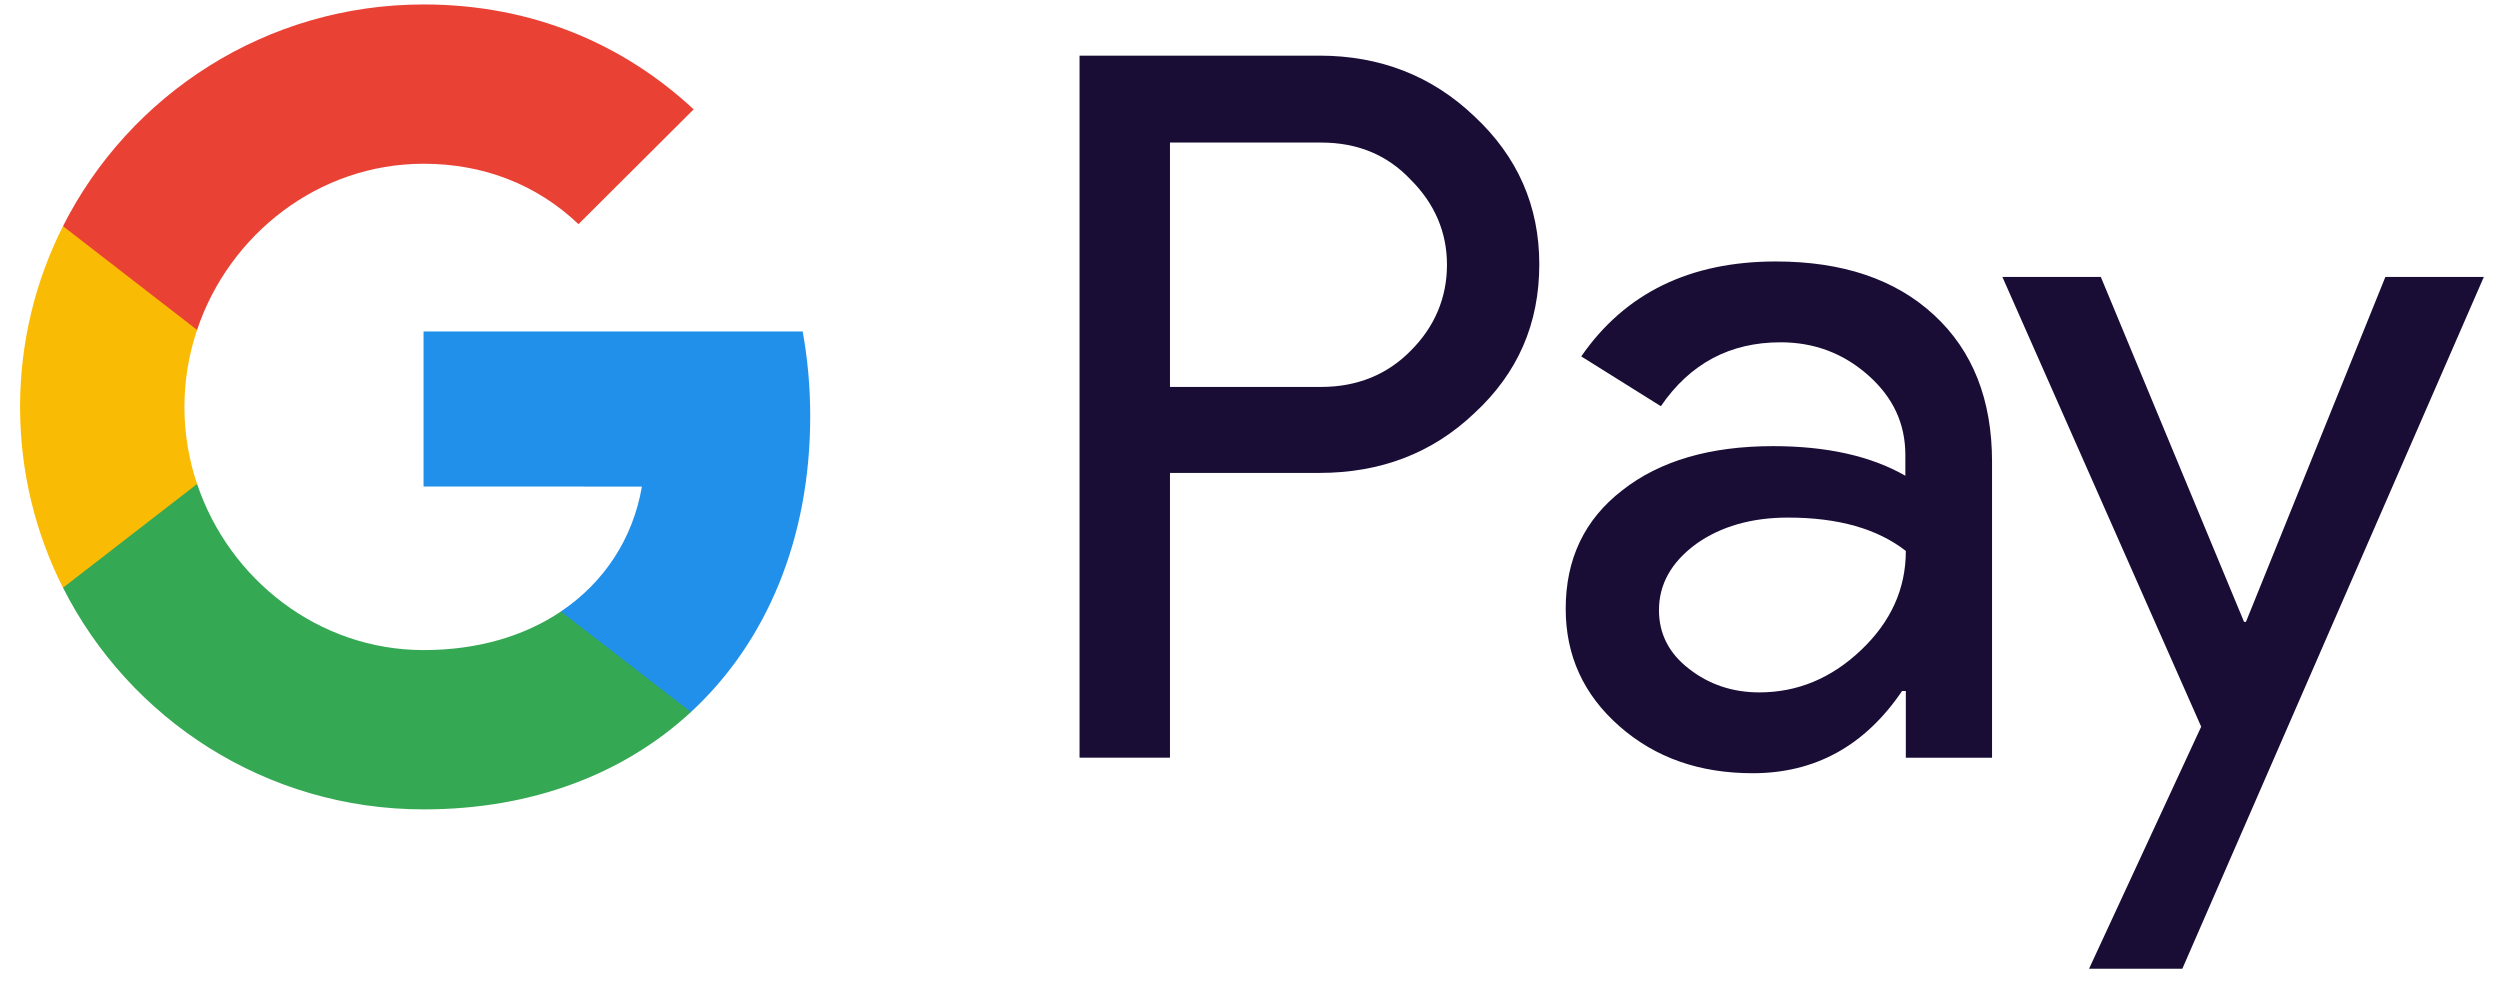
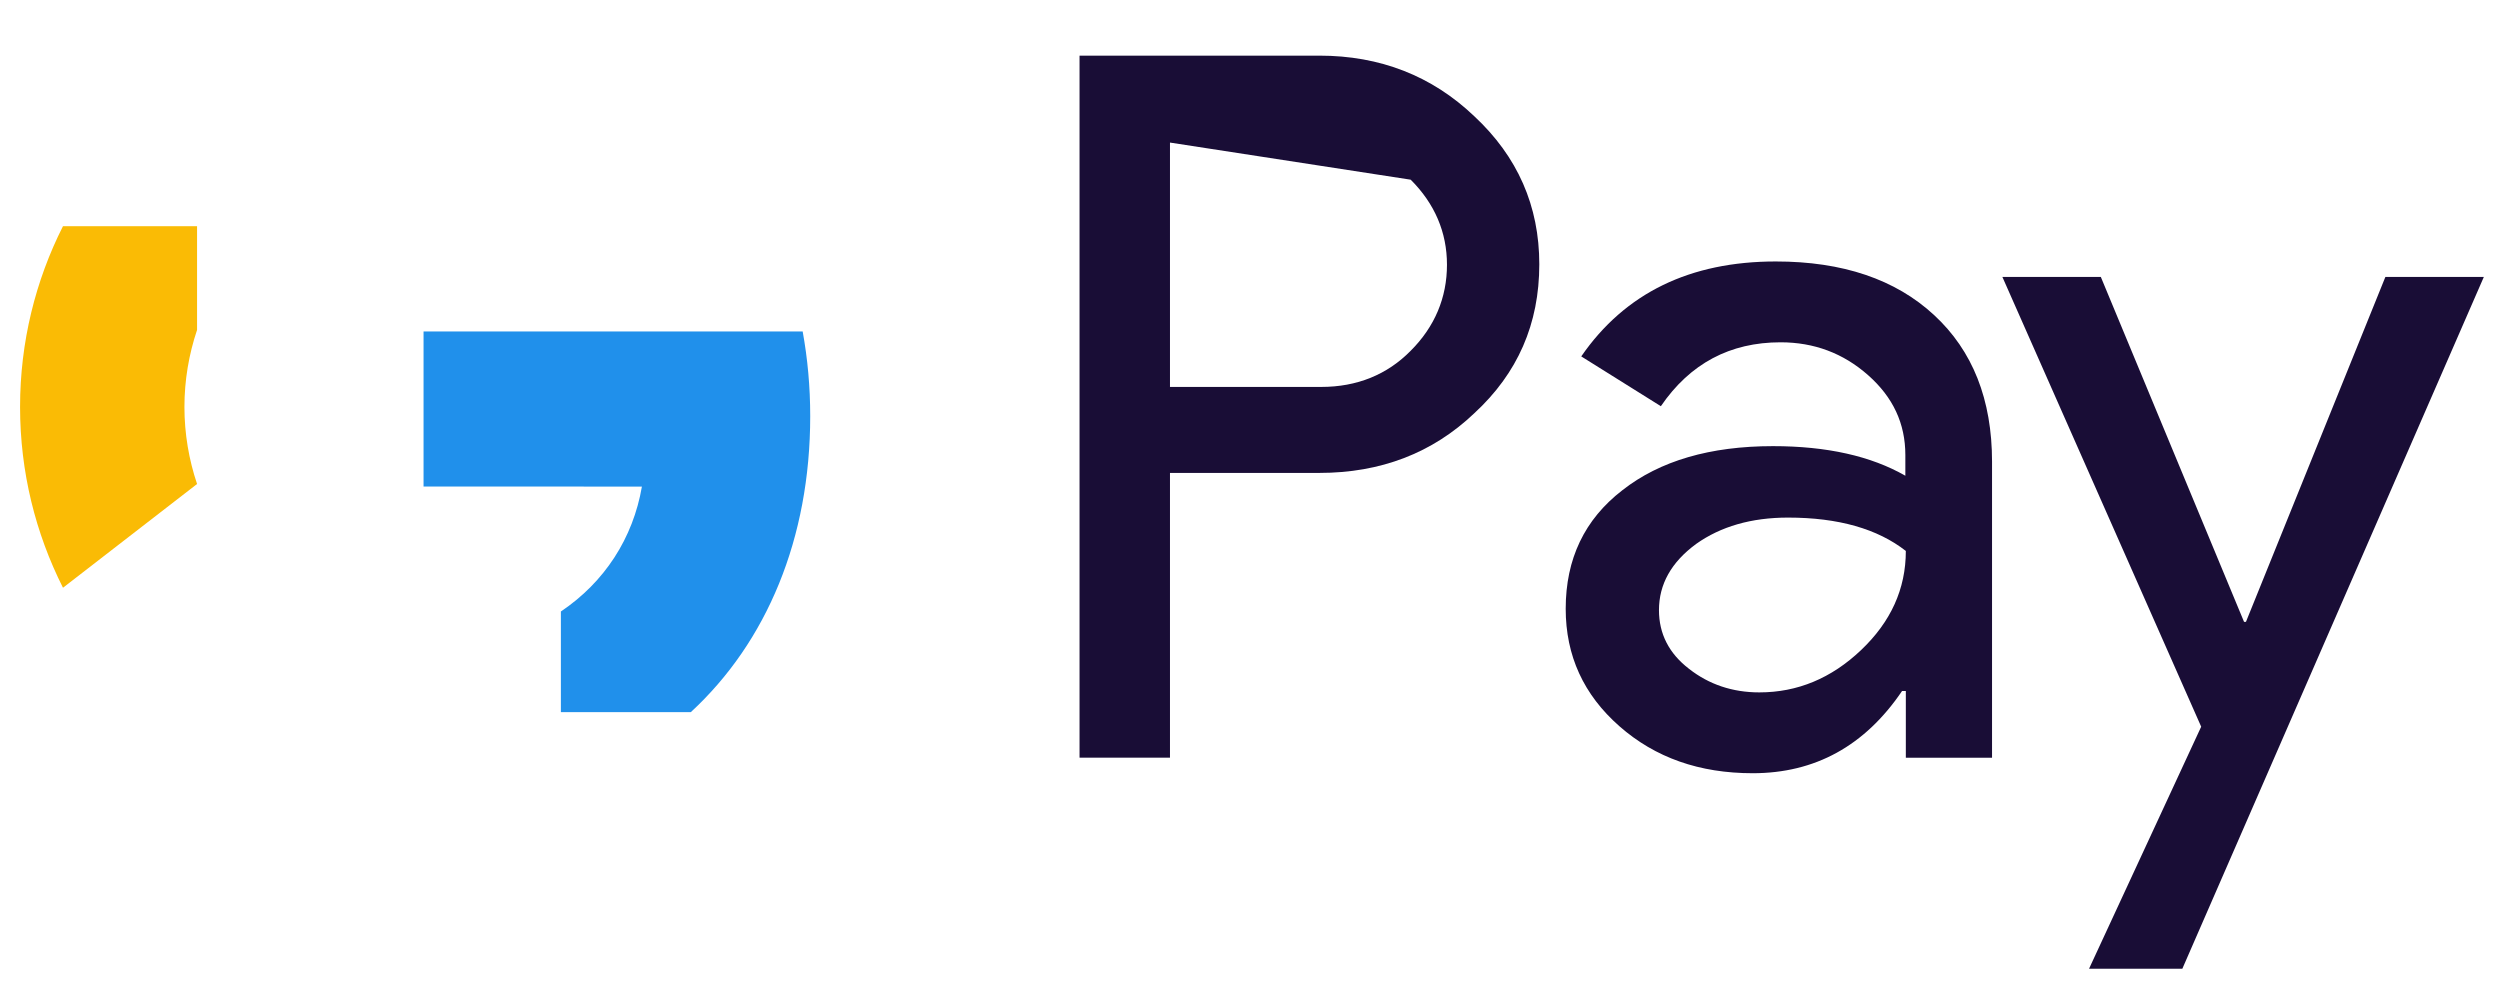
<svg xmlns="http://www.w3.org/2000/svg" width="114" height="45" viewBox="0 0 114 45" fill="none">
-   <path d="M53.351 21.587L53.351 34.551H49.227L49.227 2.537L60.161 2.537C62.932 2.537 65.295 3.458 67.228 5.301C69.204 7.144 70.192 9.394 70.192 12.051C70.192 14.773 69.204 17.023 67.228 18.844C65.316 20.665 62.953 21.565 60.161 21.565H53.351V21.587ZM53.351 6.48V17.644H60.247C61.879 17.644 63.254 17.087 64.328 15.994C65.424 14.901 65.982 13.572 65.982 12.072C65.982 10.594 65.424 9.287 64.328 8.194C63.254 7.058 61.901 6.501 60.247 6.501L53.351 6.501V6.48Z" fill="#190D36" />
+   <path d="M53.351 21.587L53.351 34.551H49.227L49.227 2.537L60.161 2.537C62.932 2.537 65.295 3.458 67.228 5.301C69.204 7.144 70.192 9.394 70.192 12.051C70.192 14.773 69.204 17.023 67.228 18.844C65.316 20.665 62.953 21.565 60.161 21.565H53.351V21.587ZM53.351 6.48V17.644H60.247C61.879 17.644 63.254 17.087 64.328 15.994C65.424 14.901 65.982 13.572 65.982 12.072C65.982 10.594 65.424 9.287 64.328 8.194L53.351 6.501V6.48Z" fill="#190D36" />
  <path d="M80.977 11.923C84.027 11.923 86.433 12.737 88.194 14.366C89.956 15.994 90.837 18.223 90.837 21.052V34.552H86.906V31.509H86.734C85.037 34.016 82.76 35.259 79.924 35.259C77.497 35.259 75.478 34.552 73.845 33.116C72.212 31.68 71.396 29.902 71.396 27.759C71.396 25.487 72.255 23.687 73.974 22.359C75.692 21.009 77.991 20.344 80.848 20.344C83.297 20.344 85.316 20.794 86.884 21.694V20.752C86.884 19.316 86.326 18.116 85.187 17.109C84.049 16.102 82.717 15.609 81.192 15.609C78.893 15.609 77.067 16.573 75.735 18.523L72.105 16.252C74.103 13.359 77.067 11.923 80.977 11.923ZM75.649 27.823C75.649 28.894 76.1 29.794 77.024 30.502C77.926 31.209 79 31.573 80.225 31.573C81.965 31.573 83.511 30.93 84.865 29.644C86.218 28.359 86.906 26.859 86.906 25.123C85.617 24.116 83.834 23.602 81.535 23.602C79.86 23.602 78.463 24.009 77.346 24.802C76.208 25.637 75.649 26.644 75.649 27.823Z" fill="#190D36" />
  <path d="M113.263 12.629L99.515 44.173H95.261L100.374 33.137L91.309 12.629H95.798L102.329 28.358H102.415L108.773 12.629H113.263Z" fill="#190D36" />
  <path d="M36.946 18.974C36.946 17.633 36.826 16.349 36.602 15.115L19.314 15.115V22.186L29.271 22.188C28.867 24.541 27.567 26.547 25.576 27.884L25.576 32.472H31.503C34.964 29.277 36.946 24.554 36.946 18.974Z" fill="#2090EB" />
-   <path d="M25.579 27.884C23.929 28.994 21.805 29.644 19.319 29.644C14.518 29.644 10.445 26.416 8.987 22.066H2.873L2.873 26.798C5.902 32.794 12.127 36.908 19.319 36.908C24.29 36.908 28.466 35.277 31.506 32.47L25.579 27.884Z" fill="#34A853" />
  <path d="M8.41 18.558C8.41 17.336 8.614 16.155 8.986 15.045V10.314L2.872 10.314C1.62 12.793 0.915 15.592 0.915 18.558C0.915 21.523 1.622 24.322 2.872 26.801L8.986 22.07C8.614 20.96 8.41 19.779 8.41 18.558Z" fill="#FABB05" />
-   <path d="M19.318 7.467C22.031 7.467 24.461 8.399 26.379 10.221L31.631 4.986C28.441 2.022 24.282 0.203 19.318 0.203C12.128 0.203 5.901 4.317 2.872 10.313L8.986 15.044C10.444 10.694 14.517 7.467 19.318 7.467Z" fill="#E94235" />
</svg>